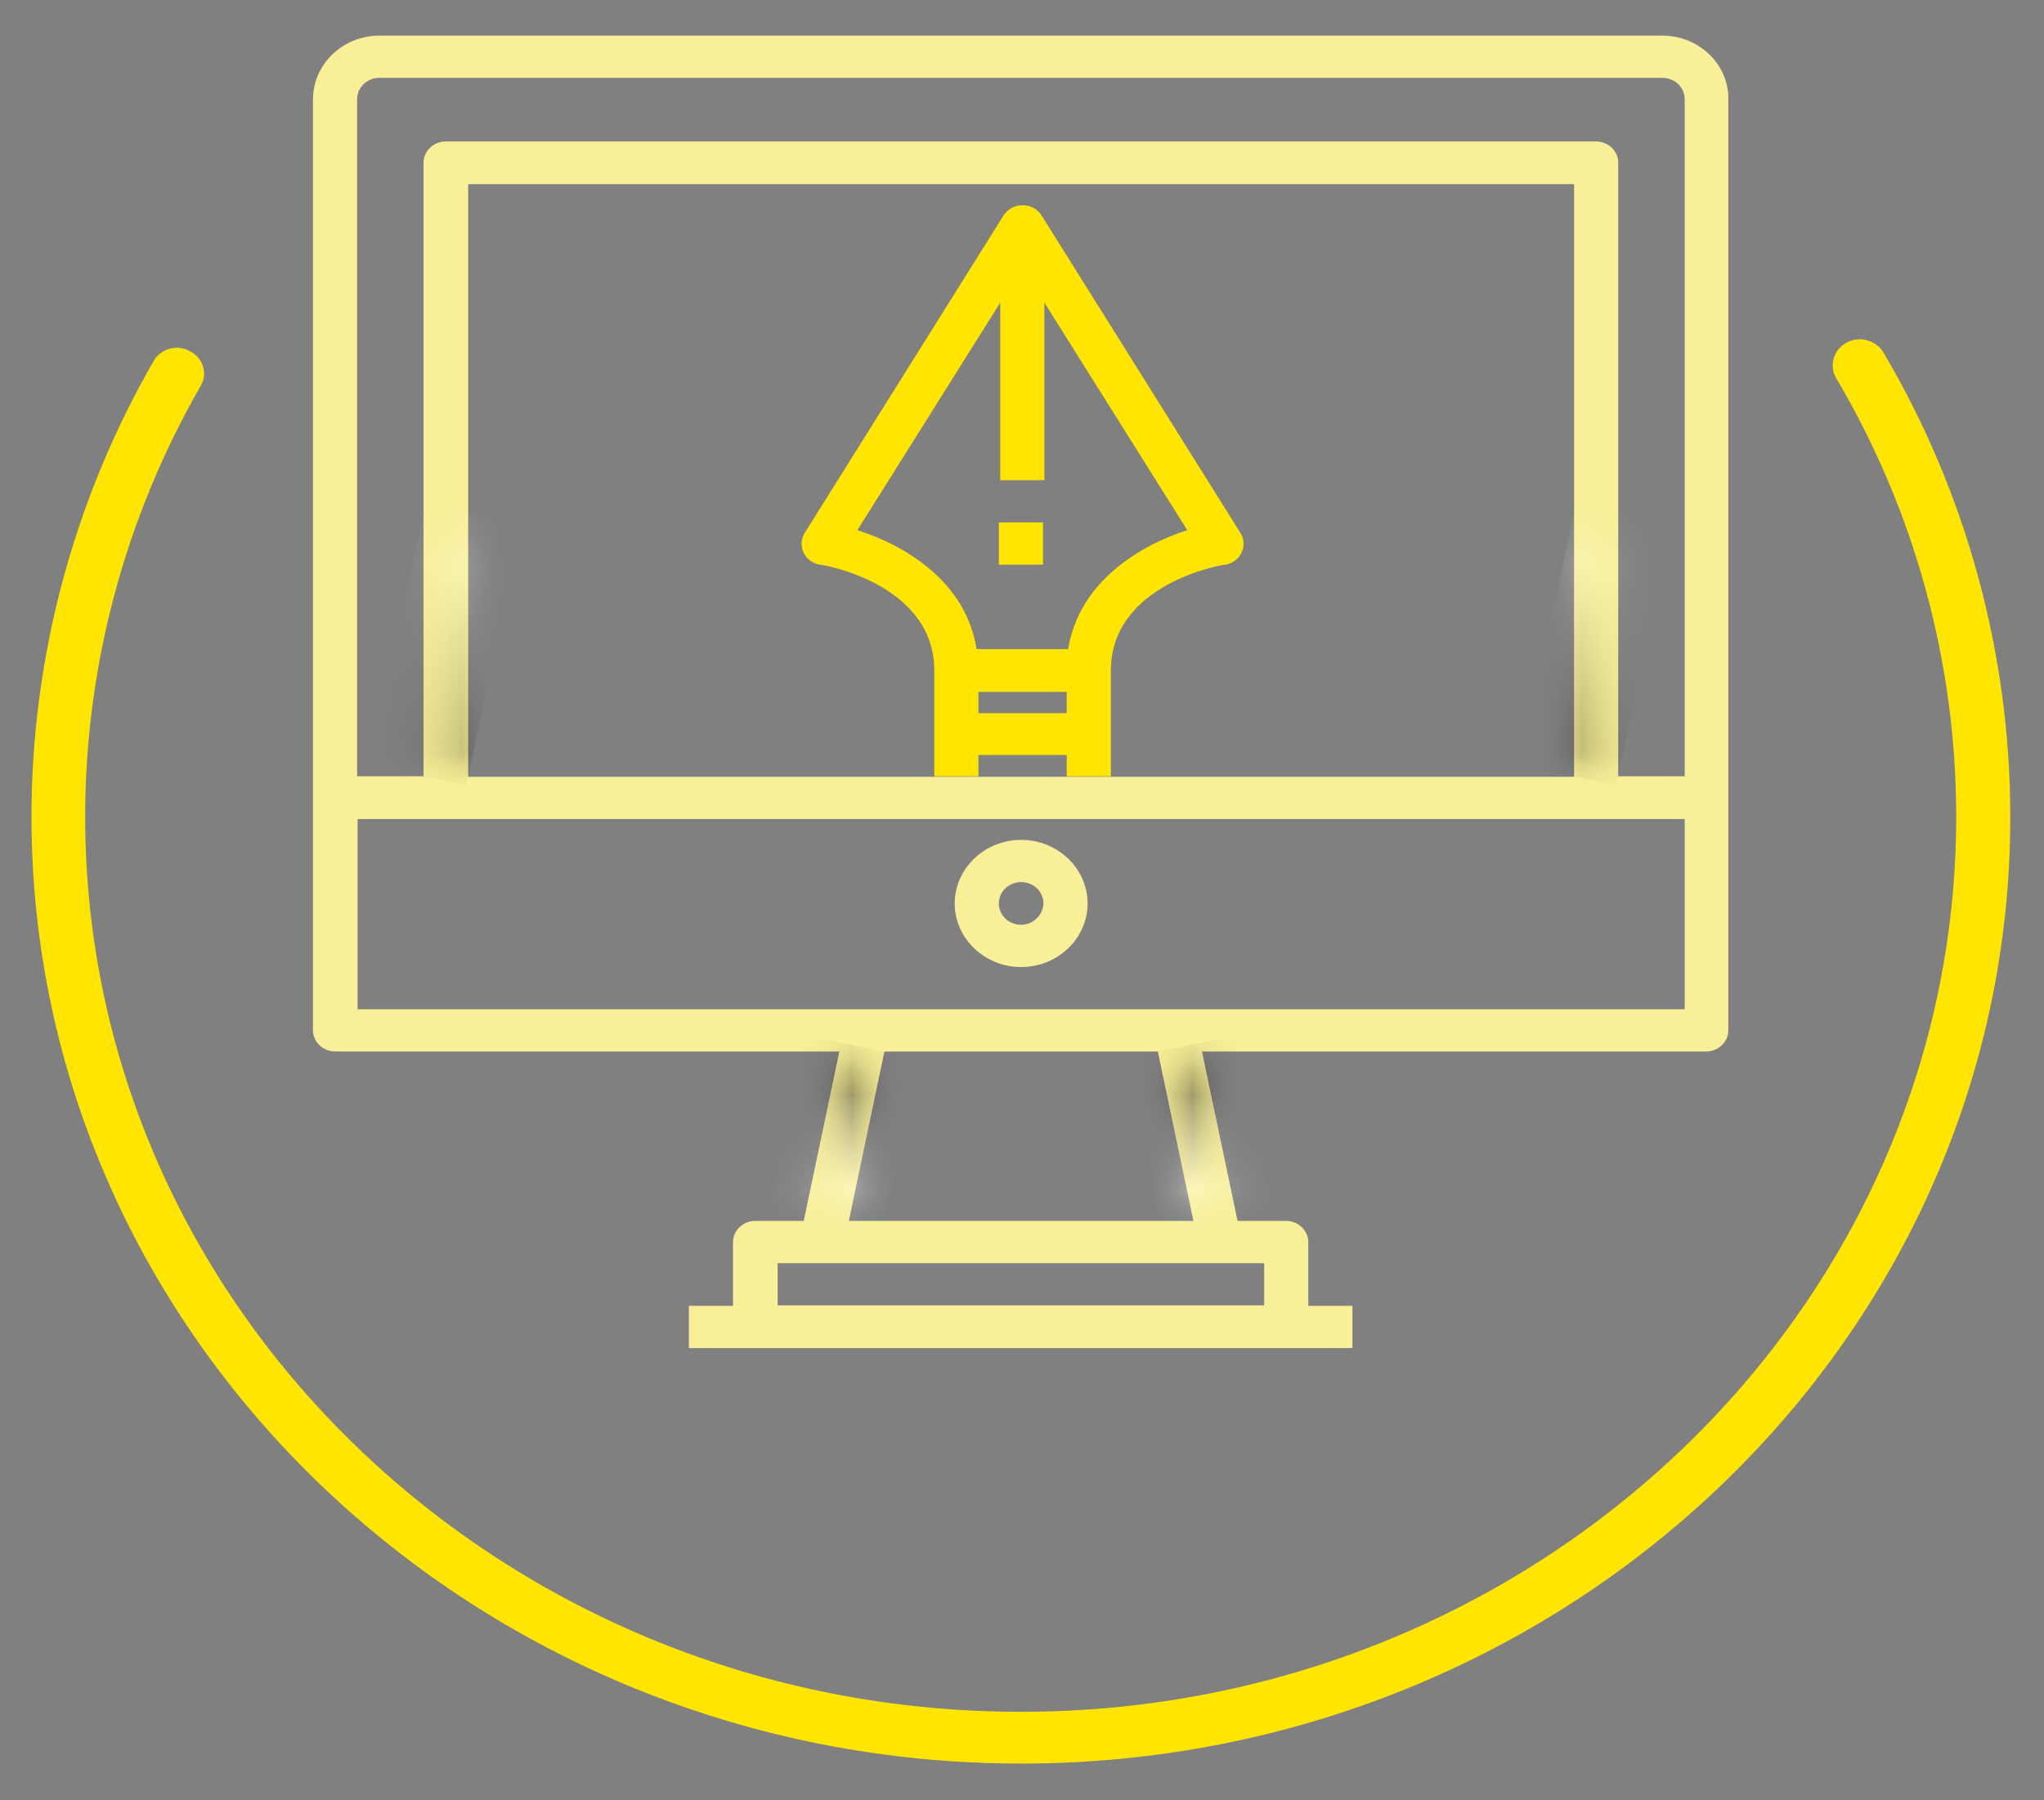
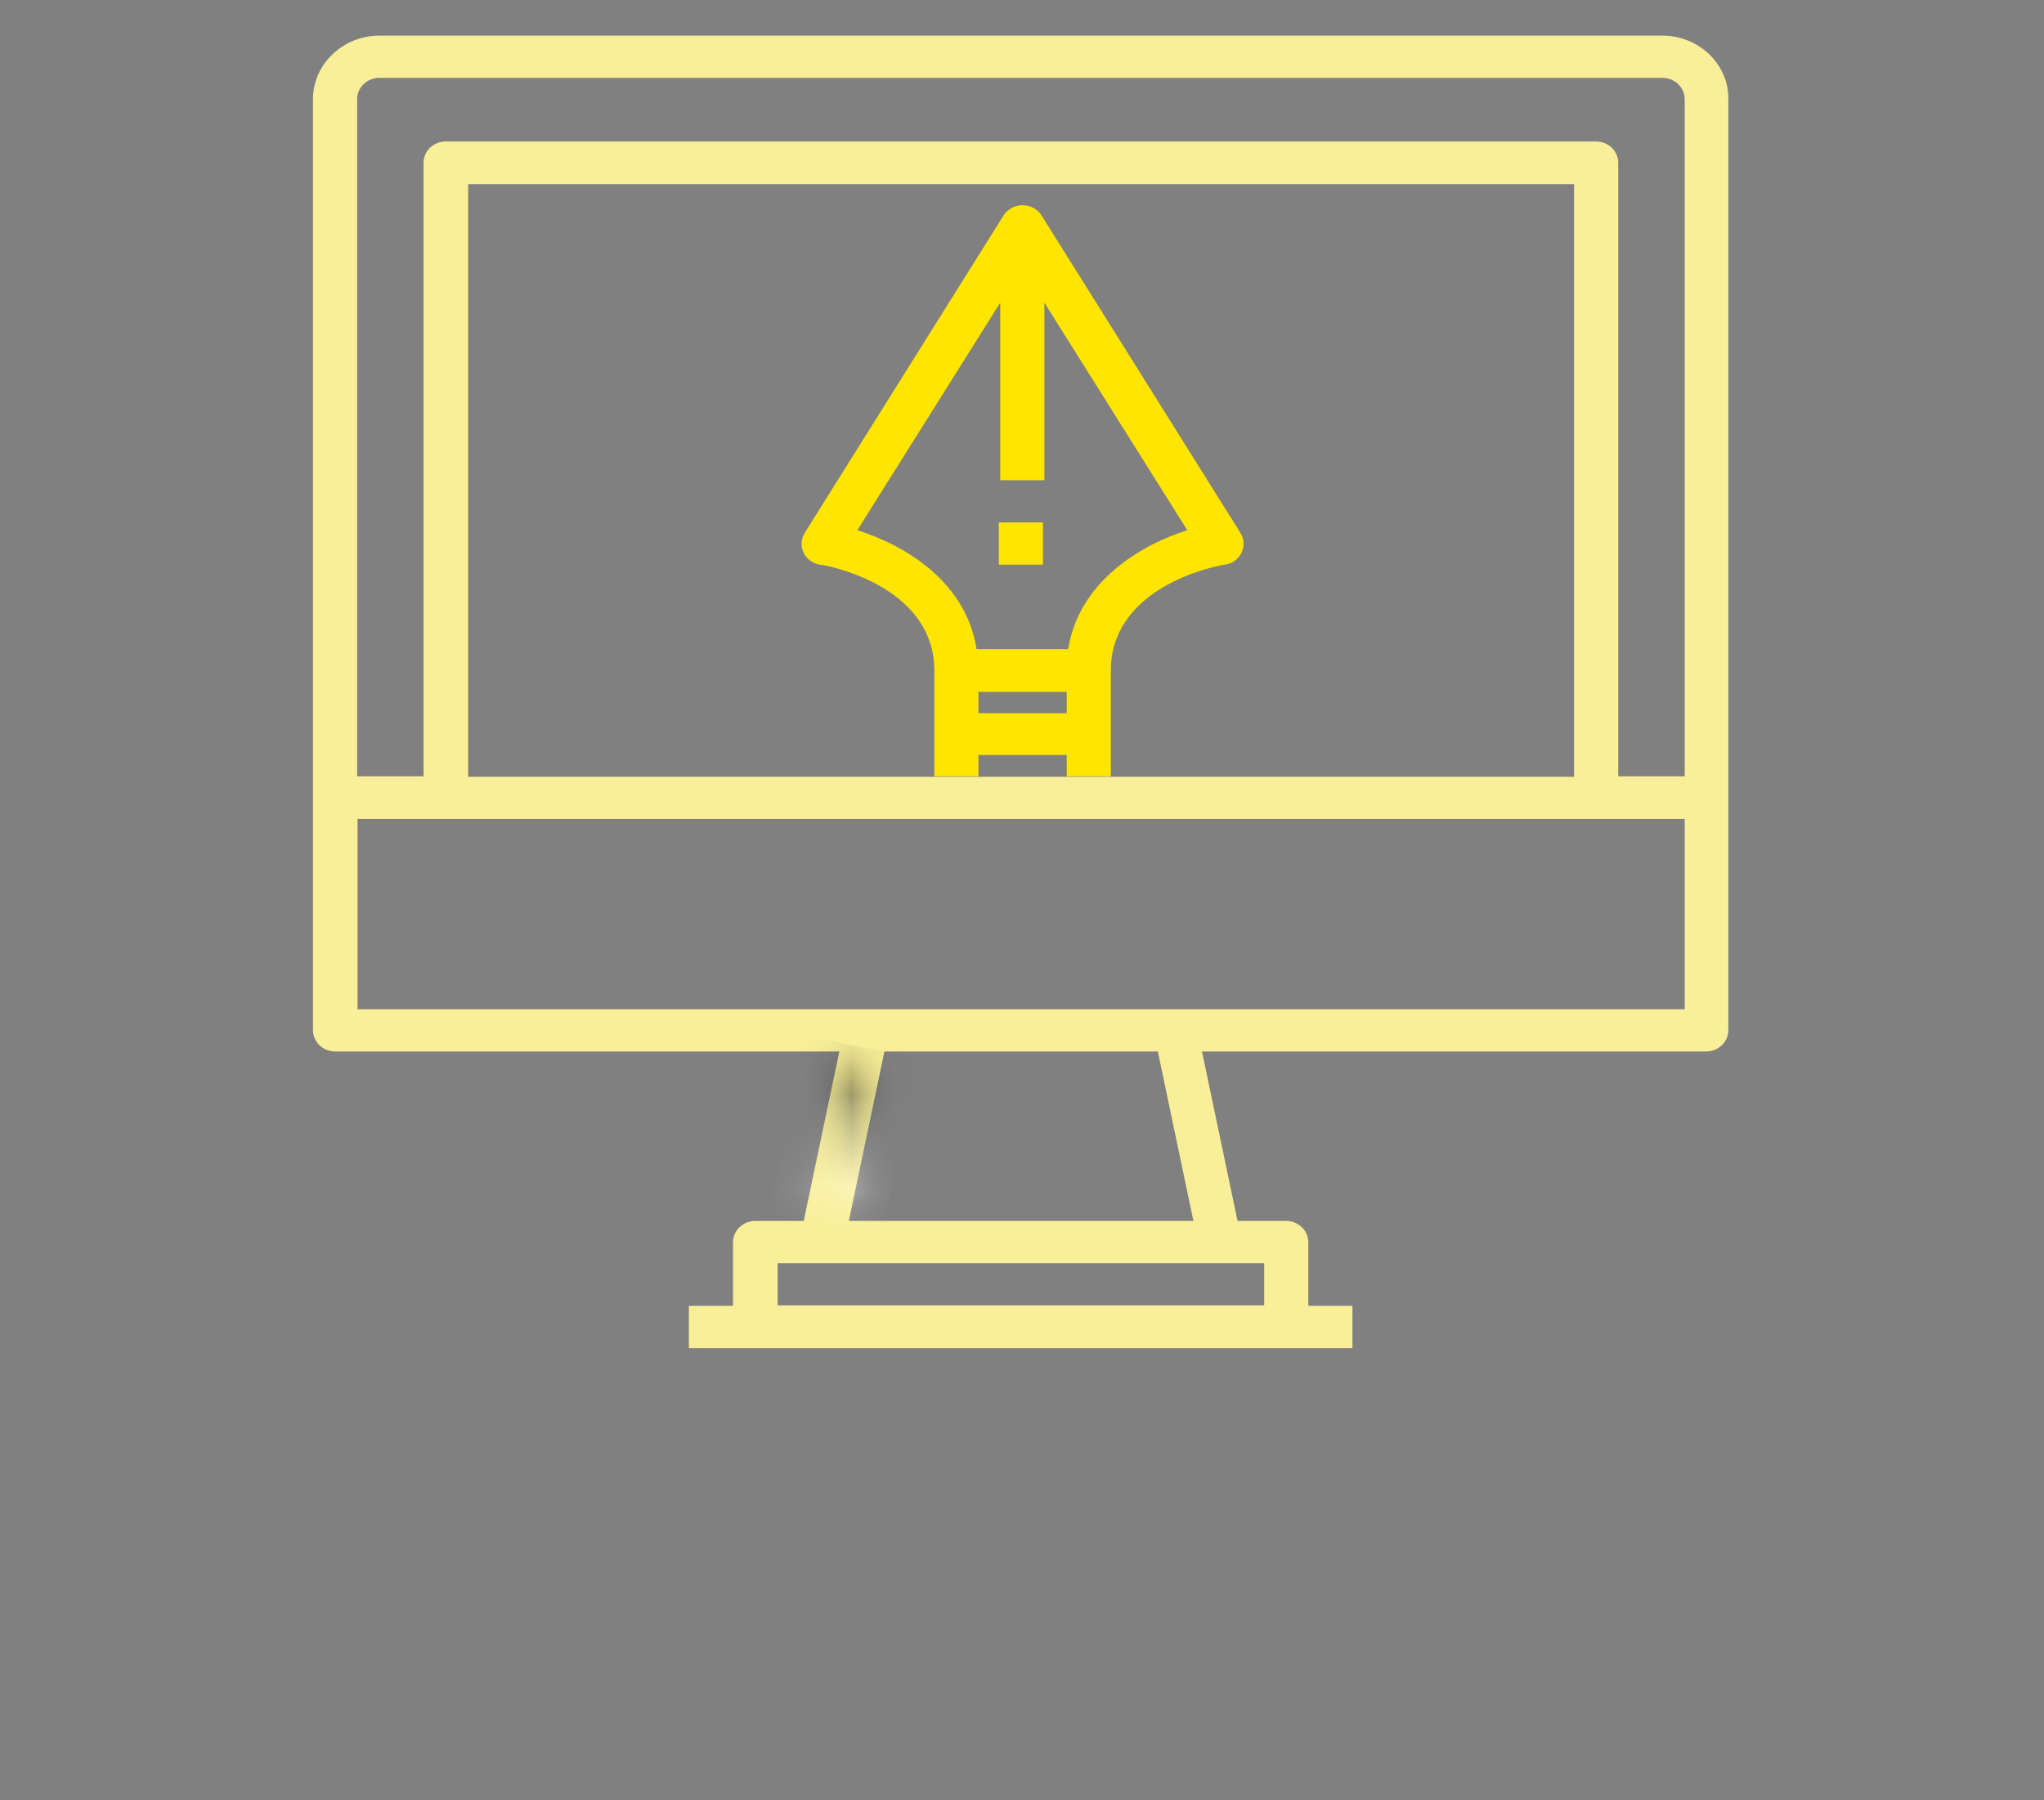
<svg xmlns="http://www.w3.org/2000/svg" width="42" height="37" viewBox="0 0 42 37" fill="none">
  <rect x="0" y="0" width="42" height="37" fill="#808080" stroke="none" />
  <g id="Group">
-     <path id="Vector" d="M20.982 36.245C9.776 36.245 0.647 27.518 0.647 16.785C0.647 13.509 1.515 10.271 3.154 7.424C3.3 7.163 3.642 7.069 3.905 7.219C4.178 7.359 4.276 7.685 4.12 7.937C2.569 10.634 1.75 13.696 1.75 16.785C1.75 26.93 10.371 35.181 20.973 35.181C31.574 35.181 40.196 26.93 40.196 16.785C40.196 13.621 39.347 10.504 37.728 7.769C37.582 7.517 37.67 7.191 37.943 7.041C38.206 6.901 38.547 6.985 38.703 7.247C40.41 10.14 41.307 13.444 41.307 16.785C41.317 27.518 32.188 36.245 20.982 36.245Z" fill="#FFE500" />
    <path id="Vector_2" d="M21.431 10.737H20.524V11.605H21.431V10.737Z" fill="#FFE500" />
    <path id="Vector_3" d="M34.158 0.732H7.796C7.045 0.732 6.431 1.32 6.431 2.039V21.172C6.431 21.414 6.635 21.61 6.889 21.61H17.247L16.515 25.092H15.52C15.267 25.092 15.062 25.288 15.062 25.53V26.837H14.155V27.705H27.79V26.837H26.883V25.53C26.883 25.288 26.678 25.092 26.424 25.092H25.429L24.698 21.61H35.056C35.309 21.61 35.514 21.414 35.514 21.172V2.039C35.524 1.32 34.909 0.732 34.158 0.732ZM25.069 25.96H25.976V26.828H15.979V25.96H25.069ZM17.442 25.092L18.173 21.61H23.791L24.522 25.092H17.442ZM34.617 20.742H7.347V16.832H34.617V20.742ZM9.62 15.954V3.784H32.344V15.964H28.706H27.799H25.069H24.162H22.348H21.441H19.626H18.719H16.905H15.998H15.54H14.633H14.175H13.541H13.268H9.62V15.954ZM34.617 15.954H33.251V3.345C33.251 3.103 33.047 2.907 32.793 2.907H9.162C8.908 2.907 8.703 3.103 8.703 3.345V15.954H7.338V2.039C7.338 1.796 7.543 1.6 7.796 1.6H34.158C34.412 1.6 34.617 1.796 34.617 2.039V15.954Z" fill="#F8EF98" />
-     <path id="Vector_4" d="M20.983 17.261C20.232 17.261 19.617 17.849 19.617 18.568C19.617 19.287 20.232 19.875 20.983 19.875C21.734 19.875 22.348 19.287 22.348 18.568C22.348 17.849 21.734 17.261 20.983 17.261ZM20.983 19.006C20.729 19.006 20.524 18.81 20.524 18.568C20.524 18.325 20.729 18.129 20.983 18.129C21.236 18.129 21.441 18.325 21.441 18.568C21.431 18.81 21.226 19.006 20.983 19.006Z" fill="#F8EF98" />
    <path id="Vector_5" d="M25.176 11.605C25.42 11.568 25.586 11.344 25.547 11.101C25.537 11.045 25.517 10.998 25.488 10.952L21.402 4.428C21.275 4.223 20.992 4.157 20.777 4.279C20.719 4.316 20.66 4.363 20.621 4.428L16.535 10.952C16.408 11.157 16.476 11.428 16.691 11.549C16.74 11.577 16.788 11.596 16.847 11.605C16.925 11.605 19.198 12.007 19.198 13.78V15.954H20.105V15.516H21.919V15.954H22.826V13.78C22.826 12.007 25.098 11.605 25.176 11.605ZM21.919 14.657H20.105V14.219H21.919V14.657ZM21.948 13.341H20.066C19.851 11.96 18.612 11.213 17.617 10.896L20.553 6.22V9.869H21.46V6.22L24.396 10.896C23.411 11.213 22.172 11.96 21.948 13.341Z" fill="#FFE500" />
    <g id="Group_2" opacity="0.5">
      <g id="Group_3">
        <g id="Clip path group">
          <mask id="mask0_902_2896" style="mask-type:luminance" maskUnits="userSpaceOnUse" x="16" y="21" width="3" height="5">
            <g id="SVGID_81_">
              <path id="Vector_6" d="M18.174 21.61H16.516V25.092H18.174V21.61Z" fill="white" />
            </g>
          </mask>
          <g mask="url(#mask0_902_2896)">
            <g id="Group_4">
              <g id="Clip path group_2">
                <mask id="mask1_902_2896" style="mask-type:luminance" maskUnits="userSpaceOnUse" x="16" y="21" width="3" height="5">
                  <g id="SVGID_82_">
                    <path id="Vector_7" d="M17.247 21.61H18.174L17.442 25.092H16.516L17.247 21.61Z" fill="white" />
                  </g>
                </mask>
                <g mask="url(#mask1_902_2896)">
                  <path id="Vector_8" d="M18.895 21.759L18.105 25.408L15.794 24.951L16.584 21.293L18.895 21.759Z" fill="url(#paint0_linear_902_2896)" />
                </g>
              </g>
            </g>
          </g>
        </g>
      </g>
    </g>
    <g id="Group_5" opacity="0.5">
      <g id="Group_6">
        <g id="Clip path group_3">
          <mask id="mask2_902_2896" style="mask-type:luminance" maskUnits="userSpaceOnUse" x="23" y="21" width="3" height="5">
            <g id="SVGID_84_">
-               <path id="Vector_9" d="M25.43 21.61H23.782V25.092H25.43V21.61Z" fill="white" />
-             </g>
+               </g>
          </mask>
          <g mask="url(#mask2_902_2896)">
            <g id="Group_7">
              <g id="Clip path group_4">
                <mask id="mask3_902_2896" style="mask-type:luminance" maskUnits="userSpaceOnUse" x="23" y="21" width="3" height="5">
                  <g id="SVGID_85_">
                    <path id="Vector_10" d="M24.708 21.61H23.782L24.503 25.092H25.43L24.708 21.61Z" fill="white" />
                  </g>
                </mask>
                <g mask="url(#mask3_902_2896)">
                  <path id="Vector_11" d="M23.06 21.759L23.85 25.408L26.161 24.951L25.361 21.293L23.06 21.759Z" fill="url(#paint1_linear_902_2896)" />
                </g>
              </g>
            </g>
          </g>
        </g>
      </g>
    </g>
    <g id="Group_8" opacity="0.5">
      <g id="Group_9">
        <g id="Clip path group_5">
          <mask id="mask4_902_2896" style="mask-type:luminance" maskUnits="userSpaceOnUse" x="32" y="10" width="2" height="6">
            <g id="SVGID_87_">
              <path id="Vector_12" d="M33.252 10.551H32.345V15.955H33.252V10.551Z" fill="white" />
            </g>
          </mask>
          <g mask="url(#mask4_902_2896)">
            <g id="Group_10">
              <g id="Clip path group_6">
                <mask id="mask5_902_2896" style="mask-type:luminance" maskUnits="userSpaceOnUse" x="32" y="10" width="2" height="6">
                  <g id="SVGID_88_">
-                     <path id="Vector_13" d="M33.252 10.551H32.345V15.964H33.252V10.551Z" fill="white" />
-                   </g>
+                     </g>
                </mask>
                <g mask="url(#mask5_902_2896)">
                  <path id="Vector_14" d="M31.213 15.731L32.383 10.373L34.373 10.775L33.212 16.132L31.213 15.731Z" fill="url(#paint2_linear_902_2896)" />
                </g>
              </g>
            </g>
          </g>
        </g>
      </g>
    </g>
    <g id="Group_11" opacity="0.5">
      <g id="Group_12">
        <g id="Clip path group_7">
          <mask id="mask6_902_2896" style="mask-type:luminance" maskUnits="userSpaceOnUse" x="8" y="10" width="2" height="6">
            <g id="SVGID_90_">
              <path id="Vector_15" d="M9.62 10.551H8.713V15.955H9.62V10.551Z" fill="white" />
            </g>
          </mask>
          <g mask="url(#mask6_902_2896)">
            <g id="Group_13">
              <g id="Clip path group_8">
                <mask id="mask7_902_2896" style="mask-type:luminance" maskUnits="userSpaceOnUse" x="8" y="10" width="2" height="6">
                  <g id="SVGID_91_">
                    <path id="Vector_16" d="M9.62 10.551H8.713V15.964H9.62V10.551Z" fill="white" />
                  </g>
                </mask>
                <g mask="url(#mask7_902_2896)">
-                   <path id="Vector_17" d="M7.581 15.731L8.742 10.373L10.741 10.775L9.581 16.132L7.581 15.731Z" fill="url(#paint3_linear_902_2896)" />
-                 </g>
+                   </g>
              </g>
            </g>
          </g>
        </g>
      </g>
    </g>
  </g>
  <defs>
    <linearGradient id="paint0_linear_902_2896" x1="17.473" y1="22.044" x2="17.021" y2="24.319" gradientUnits="userSpaceOnUse">
      <stop />
      <stop offset="1" stop-color="white" />
    </linearGradient>
    <linearGradient id="paint1_linear_902_2896" x1="24.495" y1="22.055" x2="24.947" y2="24.33" gradientUnits="userSpaceOnUse">
      <stop />
      <stop offset="1" stop-color="white" />
    </linearGradient>
    <linearGradient id="paint2_linear_902_2896" x1="32.304" y1="15.107" x2="32.967" y2="11.767" gradientUnits="userSpaceOnUse">
      <stop />
      <stop offset="1" stop-color="white" />
    </linearGradient>
    <linearGradient id="paint3_linear_902_2896" x1="8.669" y1="15.107" x2="9.332" y2="11.767" gradientUnits="userSpaceOnUse">
      <stop />
      <stop offset="1" stop-color="white" />
    </linearGradient>
  </defs>
</svg>